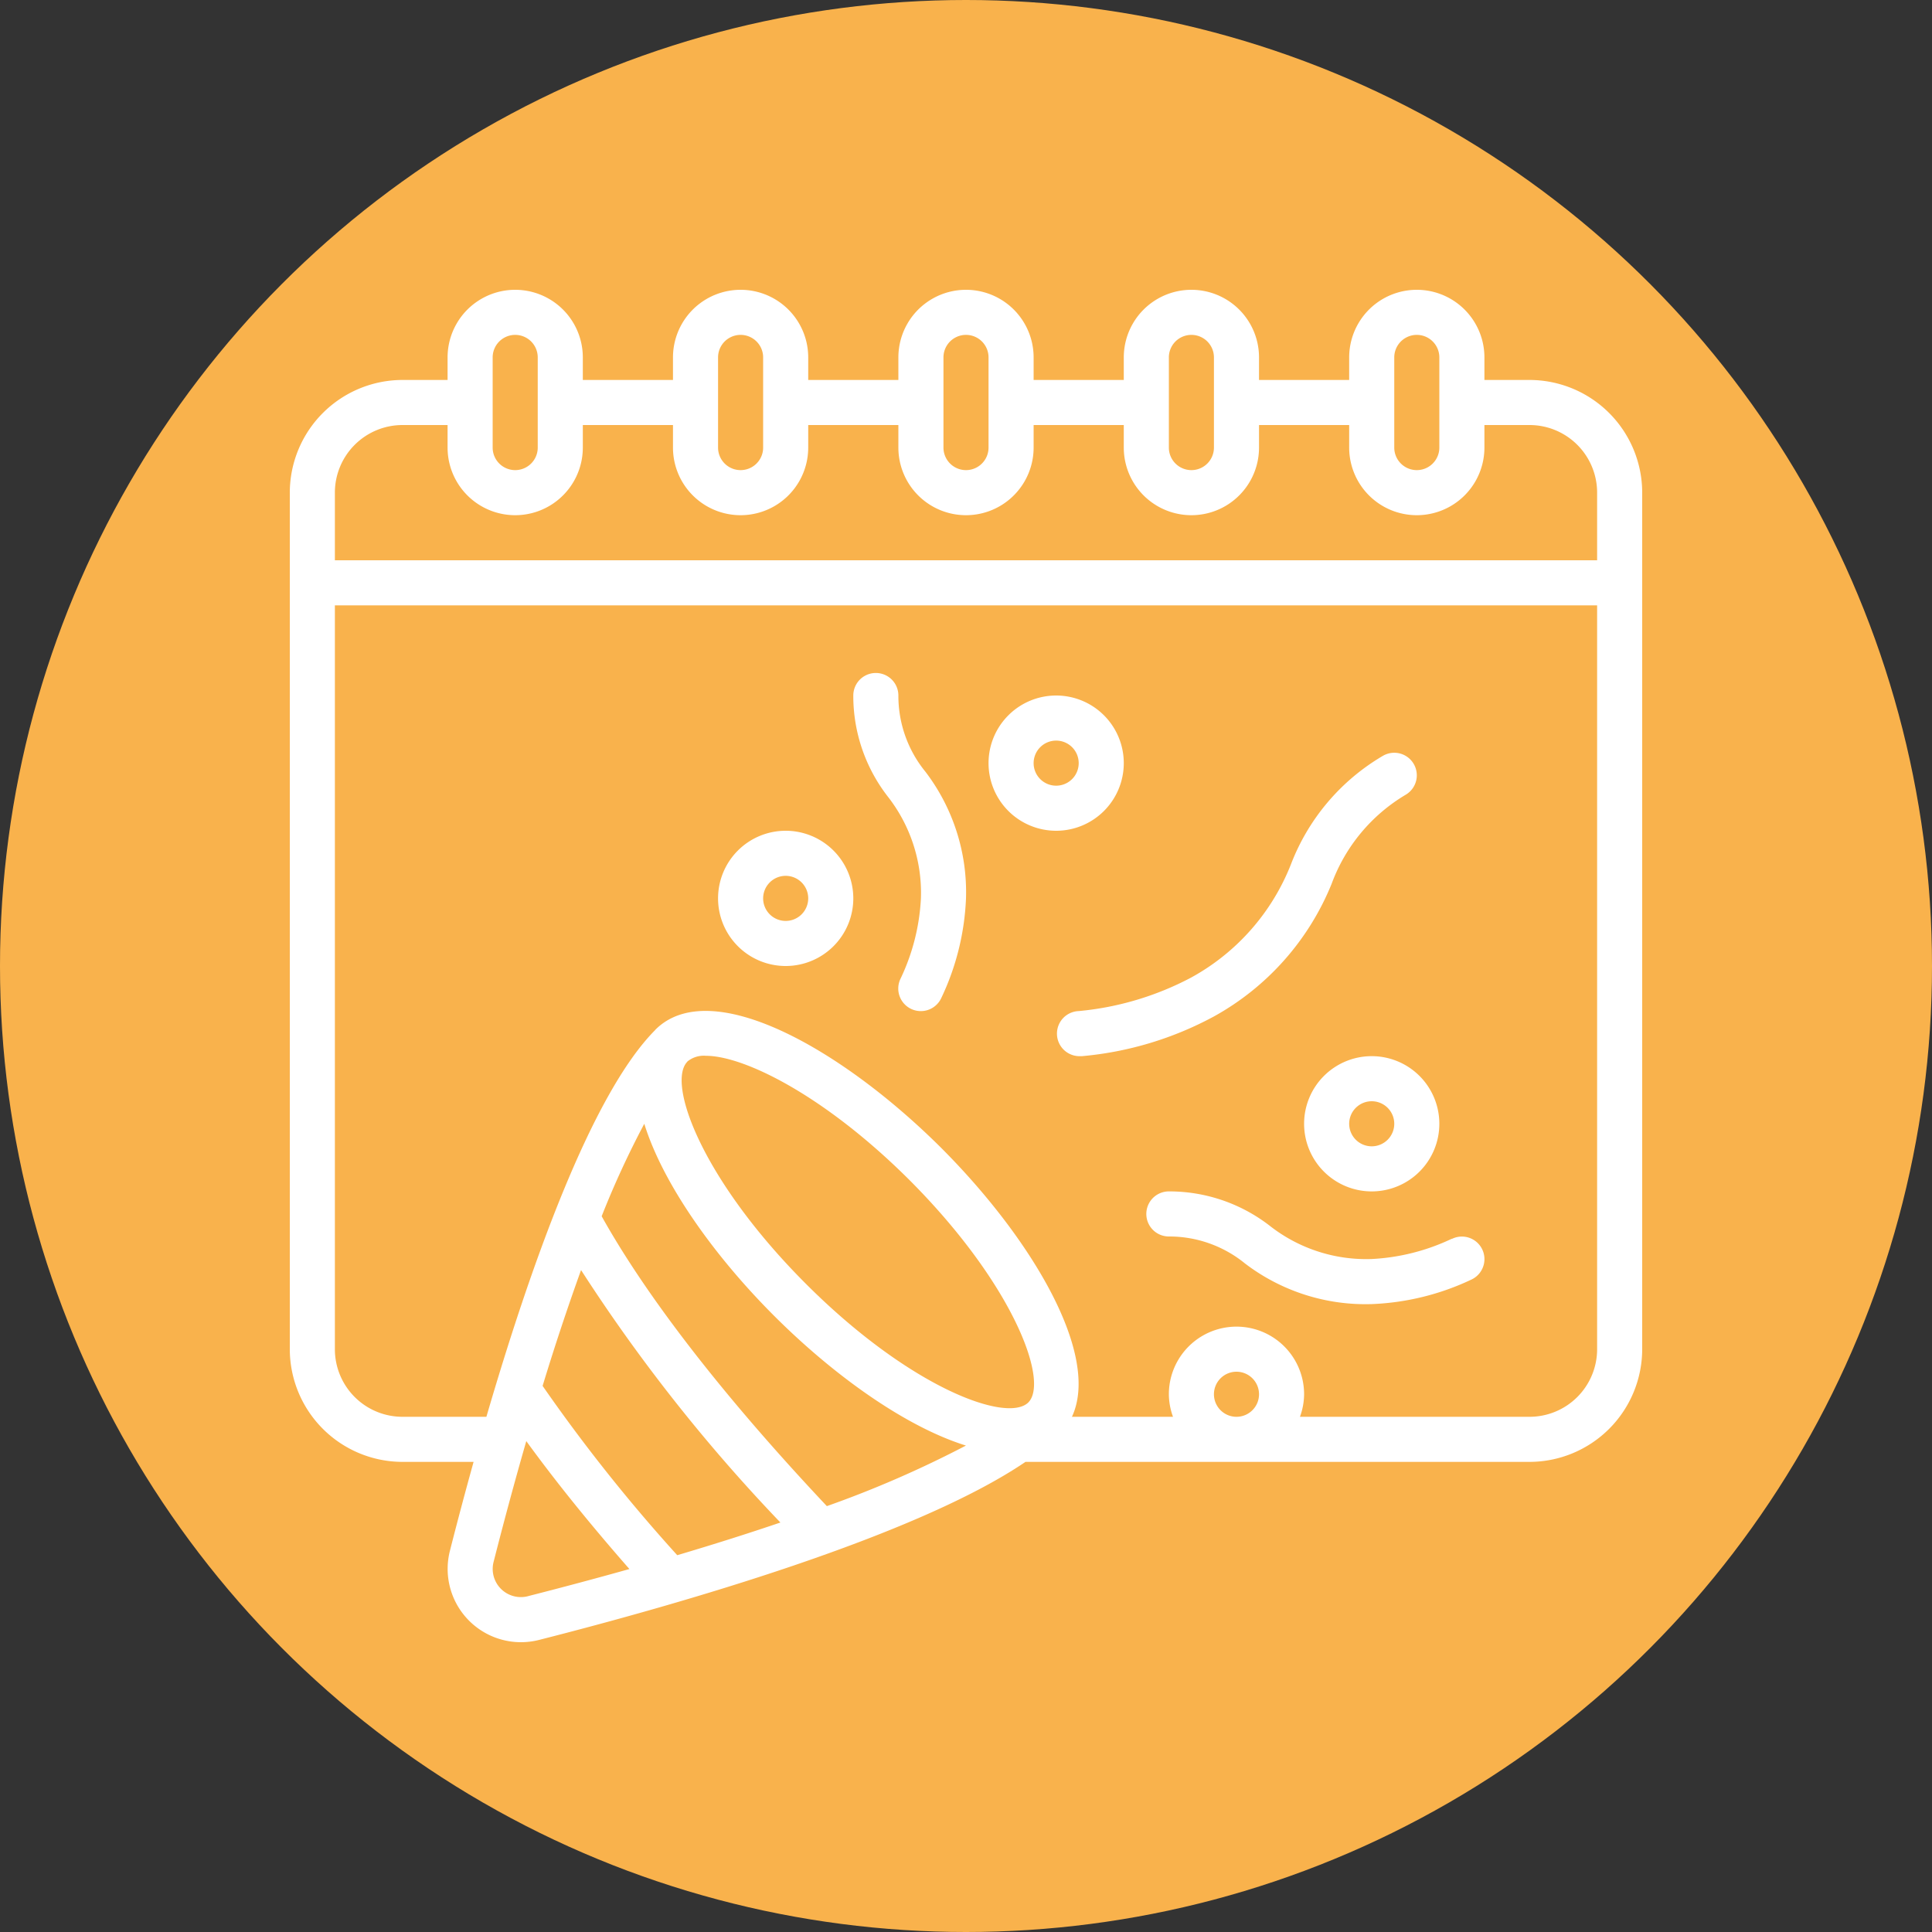
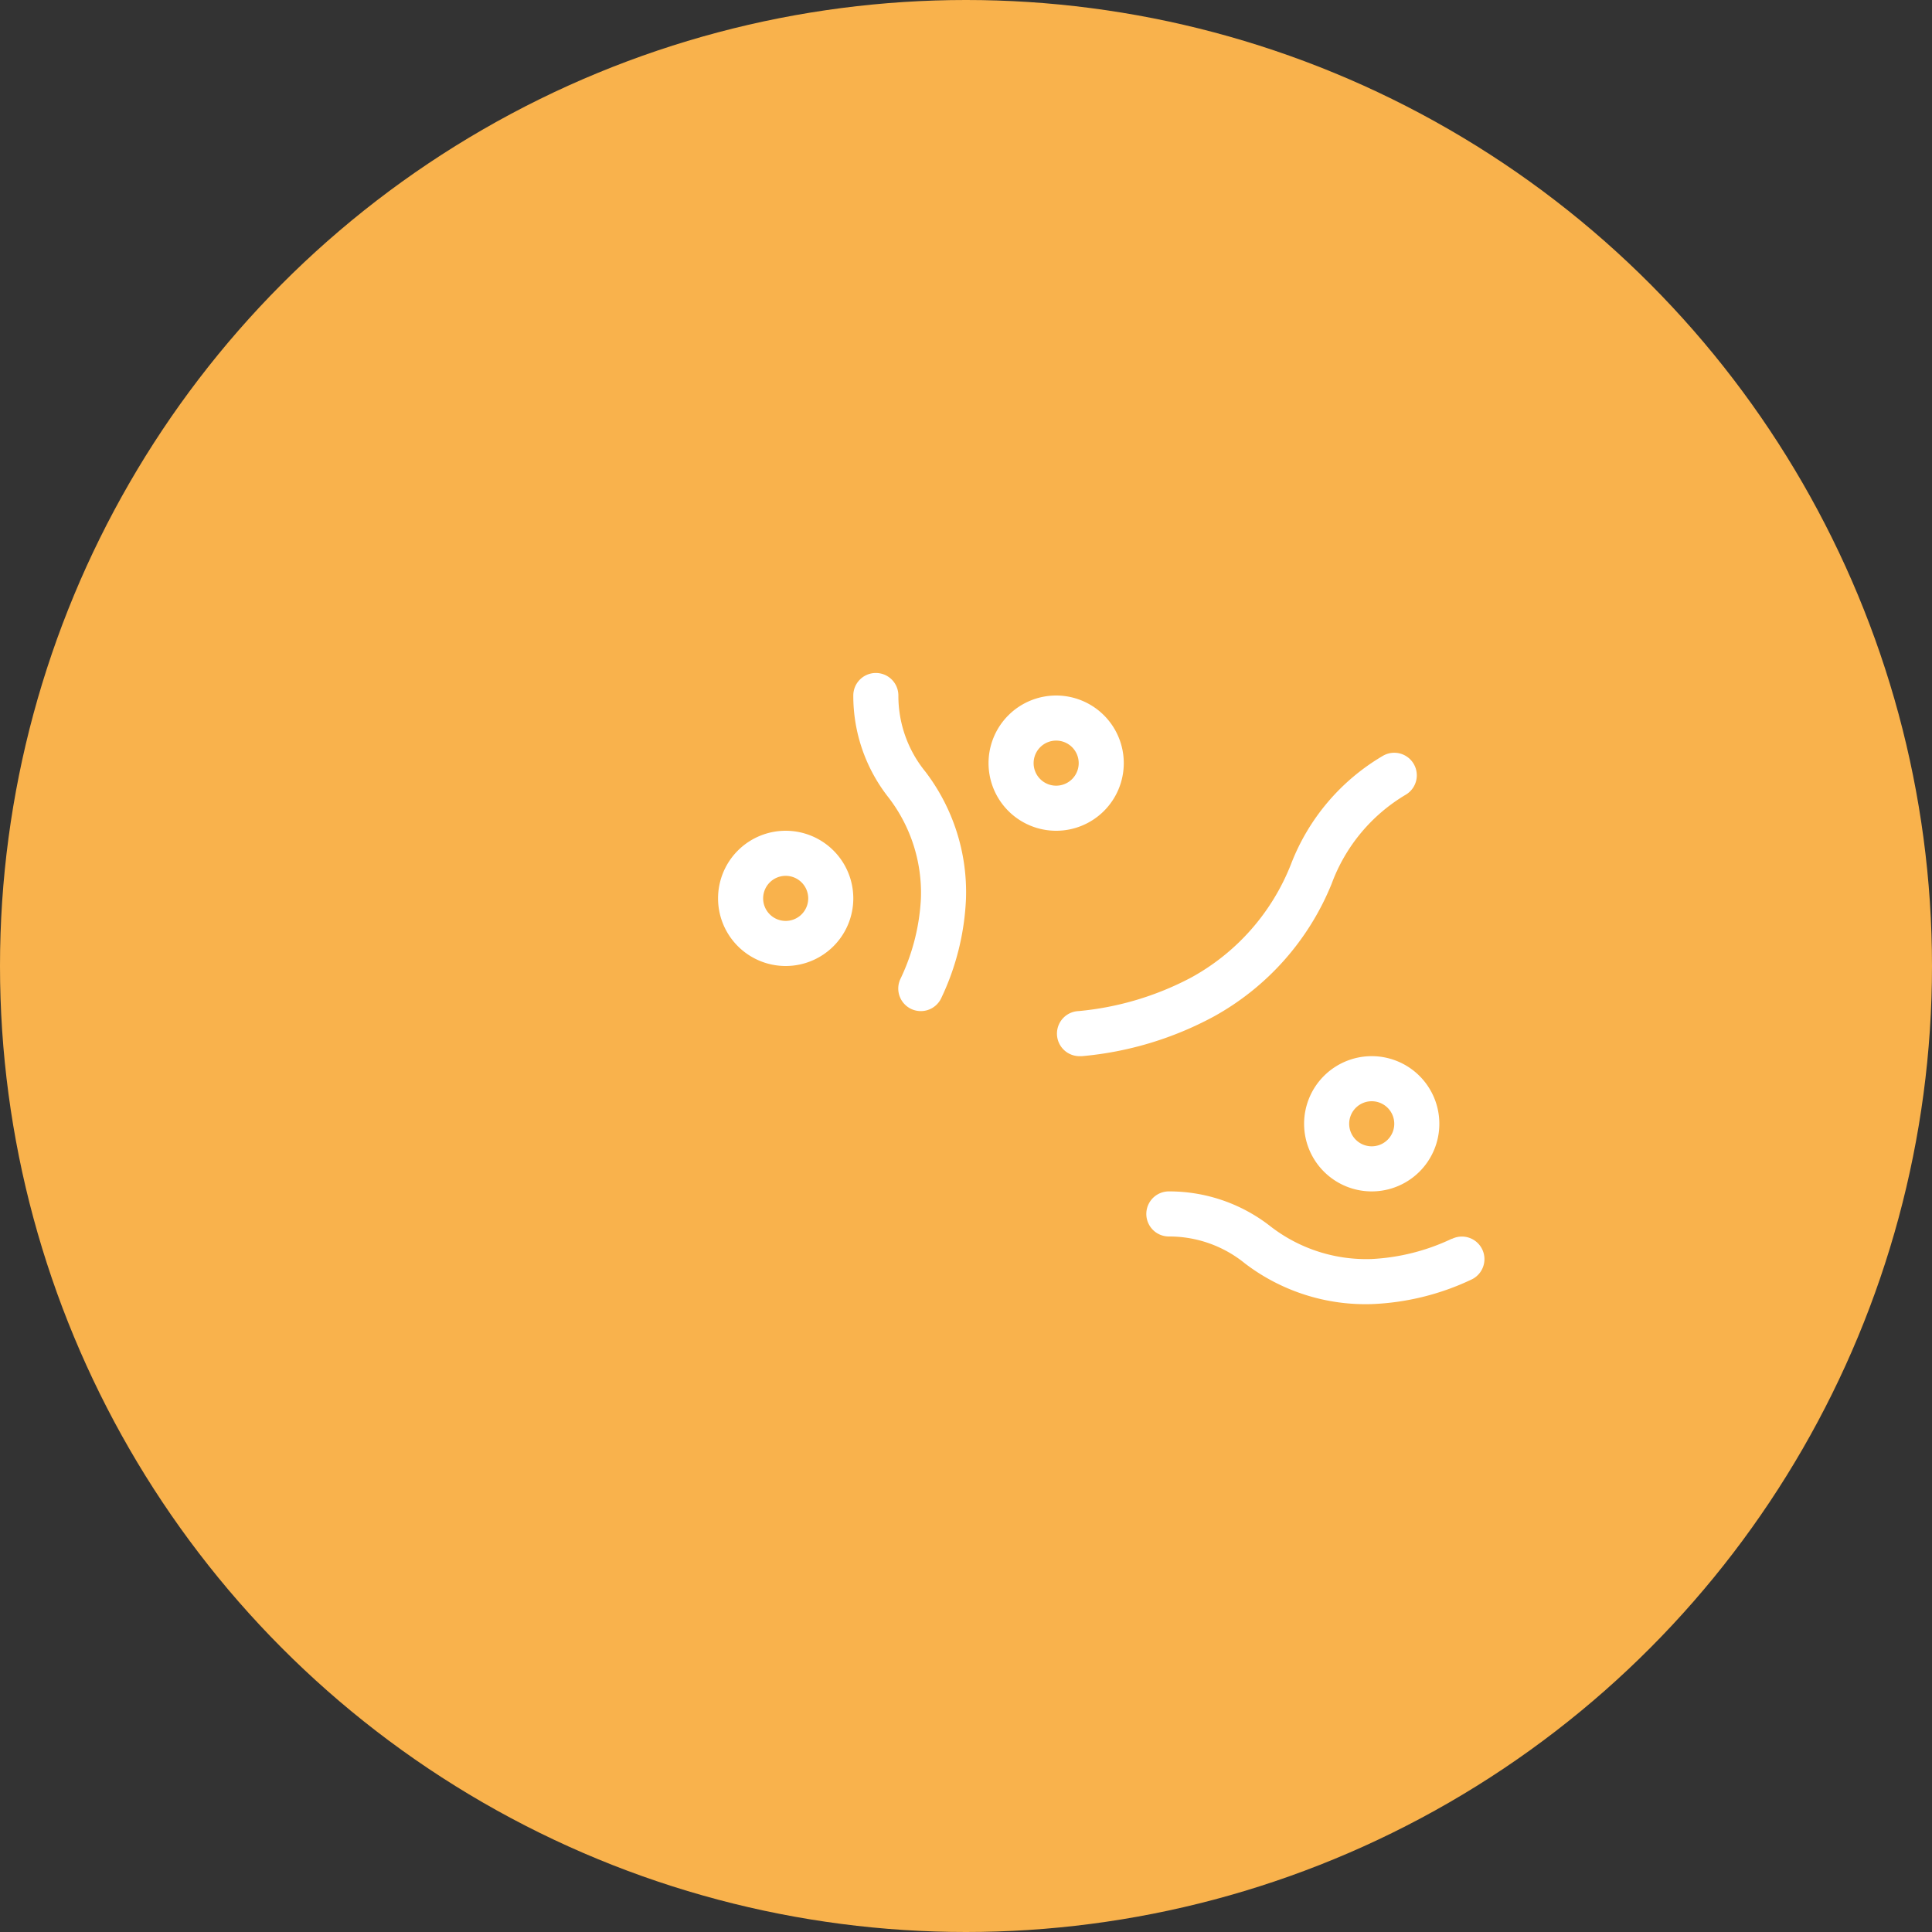
<svg xmlns="http://www.w3.org/2000/svg" version="1.1" width="512" height="512" x="0" y="0" viewBox="0 0 60 60" style="enable-background:new 0 0 512 512" xml:space="preserve" class="">
  <rect x="0" y="0" width="60" height="60" fill="#333333" stroke="none" />
  <circle r="30" cx="30" cy="30" fill="#f9b24c" shape="circle" />
  <g transform="matrix(0.7,0,0,0.7,9,9)">
-     <path d="M55 4h-2V3a3 3 0 0 0-6 0v1h-4V3a3 3 0 0 0-6 0v1h-4V3a3 3 0 0 0-6 0v1h-4V3a3 3 0 0 0-6 0v1h-4V3a3 3 0 0 0-6 0v1H5a5.006 5.006 0 0 0-5 5v38a5.006 5.006 0 0 0 5 5h3.154a183.95 183.95 0 0 0-1.05 3.944A3.252 3.252 0 0 0 10.239 60a3.267 3.267 0 0 0 .816-.1c6.25-1.589 16.706-4.588 21.584-7.9H55a5.006 5.006 0 0 0 5-5V9a5.006 5.006 0 0 0-5-5Zm-6-1a1 1 0 0 1 2 0v4a1 1 0 0 1-2 0ZM39 3a1 1 0 0 1 2 0v4a1 1 0 0 1-2 0ZM29 3a1 1 0 0 1 2 0v4a1 1 0 0 1-2 0ZM19 3a1 1 0 0 1 2 0v4a1 1 0 0 1-2 0ZM9 3a1 1 0 0 1 2 0v4a1 1 0 0 1-2 0ZM5 6h2v1a3 3 0 0 0 6 0V6h4v1a3 3 0 0 0 6 0V6h4v1a3 3 0 0 0 6 0V6h4v1a3 3 0 0 0 6 0V6h4v1a3 3 0 0 0 6 0V6h2a3 3 0 0 1 3 3v3H2V9a3 3 0 0 1 3-3Zm10.727 31c.818 2.637 3.06 5.82 5.757 8.517s5.877 4.94 8.513 5.759a47.5 47.5 0 0 1-6.17 2.687c-5.639-5.99-8.532-10.24-9.991-12.861A40.194 40.194 0 0 1 15.727 37Zm1.908-2.759a1.146 1.146 0 0 1 .827-.257c1.686 0 5.257 1.749 9.036 5.518 4.61 4.622 6.2 8.929 5.264 9.864l-.006.006c-.967.913-5.259-.672-9.855-5.268s-6.184-8.893-5.269-9.853l.007-.008Zm-4.713 9.249a74.645 74.645 0 0 0 8.844 11.2c-1.416.482-2.946.966-4.577 1.45a74.071 74.071 0 0 1-5.973-7.511 107.26 107.26 0 0 1 1.706-5.14Zm-2.36 14.47a1.25 1.25 0 0 1-1.521-1.521c.48-1.887.965-3.67 1.451-5.361 1.3 1.792 2.836 3.693 4.575 5.676q-2.154.605-4.505 1.205ZM41 49a1 1 0 1 1 1 1 1 1 0 0 1-1-1Zm14 1H44.816A2.966 2.966 0 0 0 45 49a3 3 0 0 0-6 0 2.966 2.966 0 0 0 .184 1H34.7c1.275-2.738-1.747-7.867-5.786-11.916-4.467-4.455-10.261-7.688-12.693-5.259-.01.009-.015.021-.024.03C13.359 35.722 10.648 43.4 8.722 50H5a3 3 0 0 1-3-3V14h56v33a3 3 0 0 1-3 3Z" fill="#ffffff" opacity="1" data-original="#000000" class="" />
-     <path d="M22 24a3 3 0 1 0 3 3 3 3 0 0 0-3-3Zm0 4a1 1 0 1 1 1-1 1 1 0 0 1-1 1ZM37 21a3 3 0 1 0-3 3 3 3 0 0 0 3-3Zm-3 1a1 1 0 1 1 1-1 1 1 0 0 1-1 1ZM45 37a3 3 0 1 0 3-3 3 3 0 0 0-3 3Zm4 0a1 1 0 1 1-1-1 1 1 0 0 1 1 1ZM27 18a1 1 0 0 0-2 0 7.277 7.277 0 0 0 1.544 4.5A6.934 6.934 0 0 1 28 27a9.355 9.355 0 0 1-.9 3.554 1 1 0 0 0 1.791.893A11.347 11.347 0 0 0 30 27a8.814 8.814 0 0 0-1.8-5.619A5.316 5.316 0 0 1 27 18ZM51.554 42.1A9.355 9.355 0 0 1 48 43a6.934 6.934 0 0 1-4.5-1.456A7.277 7.277 0 0 0 39 40a1 1 0 0 0 0 2 5.316 5.316 0 0 1 3.381 1.2A8.814 8.814 0 0 0 48 45a11.347 11.347 0 0 0 4.447-1.1 1 1 0 0 0-.893-1.791ZM46.223 26.349a7.674 7.674 0 0 1 3.288-3.949 1 1 0 0 0-1.022-1.72 9.541 9.541 0 0 0-4.072 4.807 9.831 9.831 0 0 1-4.438 5.031A13.265 13.265 0 0 1 35 32a1 1 0 0 0 .072 2h.074A15.11 15.11 0 0 0 41 32.238a11.774 11.774 0 0 0 5.223-5.889Z" fill="#ffffff" opacity="1" data-original="#000000" class="" />
+     <path d="M22 24a3 3 0 1 0 3 3 3 3 0 0 0-3-3Zm0 4a1 1 0 1 1 1-1 1 1 0 0 1-1 1ZM37 21a3 3 0 1 0-3 3 3 3 0 0 0 3-3Zm-3 1a1 1 0 1 1 1-1 1 1 0 0 1-1 1ZM45 37a3 3 0 1 0 3-3 3 3 0 0 0-3 3Zm4 0a1 1 0 1 1-1-1 1 1 0 0 1 1 1M27 18a1 1 0 0 0-2 0 7.277 7.277 0 0 0 1.544 4.5A6.934 6.934 0 0 1 28 27a9.355 9.355 0 0 1-.9 3.554 1 1 0 0 0 1.791.893A11.347 11.347 0 0 0 30 27a8.814 8.814 0 0 0-1.8-5.619A5.316 5.316 0 0 1 27 18ZM51.554 42.1A9.355 9.355 0 0 1 48 43a6.934 6.934 0 0 1-4.5-1.456A7.277 7.277 0 0 0 39 40a1 1 0 0 0 0 2 5.316 5.316 0 0 1 3.381 1.2A8.814 8.814 0 0 0 48 45a11.347 11.347 0 0 0 4.447-1.1 1 1 0 0 0-.893-1.791ZM46.223 26.349a7.674 7.674 0 0 1 3.288-3.949 1 1 0 0 0-1.022-1.72 9.541 9.541 0 0 0-4.072 4.807 9.831 9.831 0 0 1-4.438 5.031A13.265 13.265 0 0 1 35 32a1 1 0 0 0 .072 2h.074A15.11 15.11 0 0 0 41 32.238a11.774 11.774 0 0 0 5.223-5.889Z" fill="#ffffff" opacity="1" data-original="#000000" class="" />
  </g>
</svg>